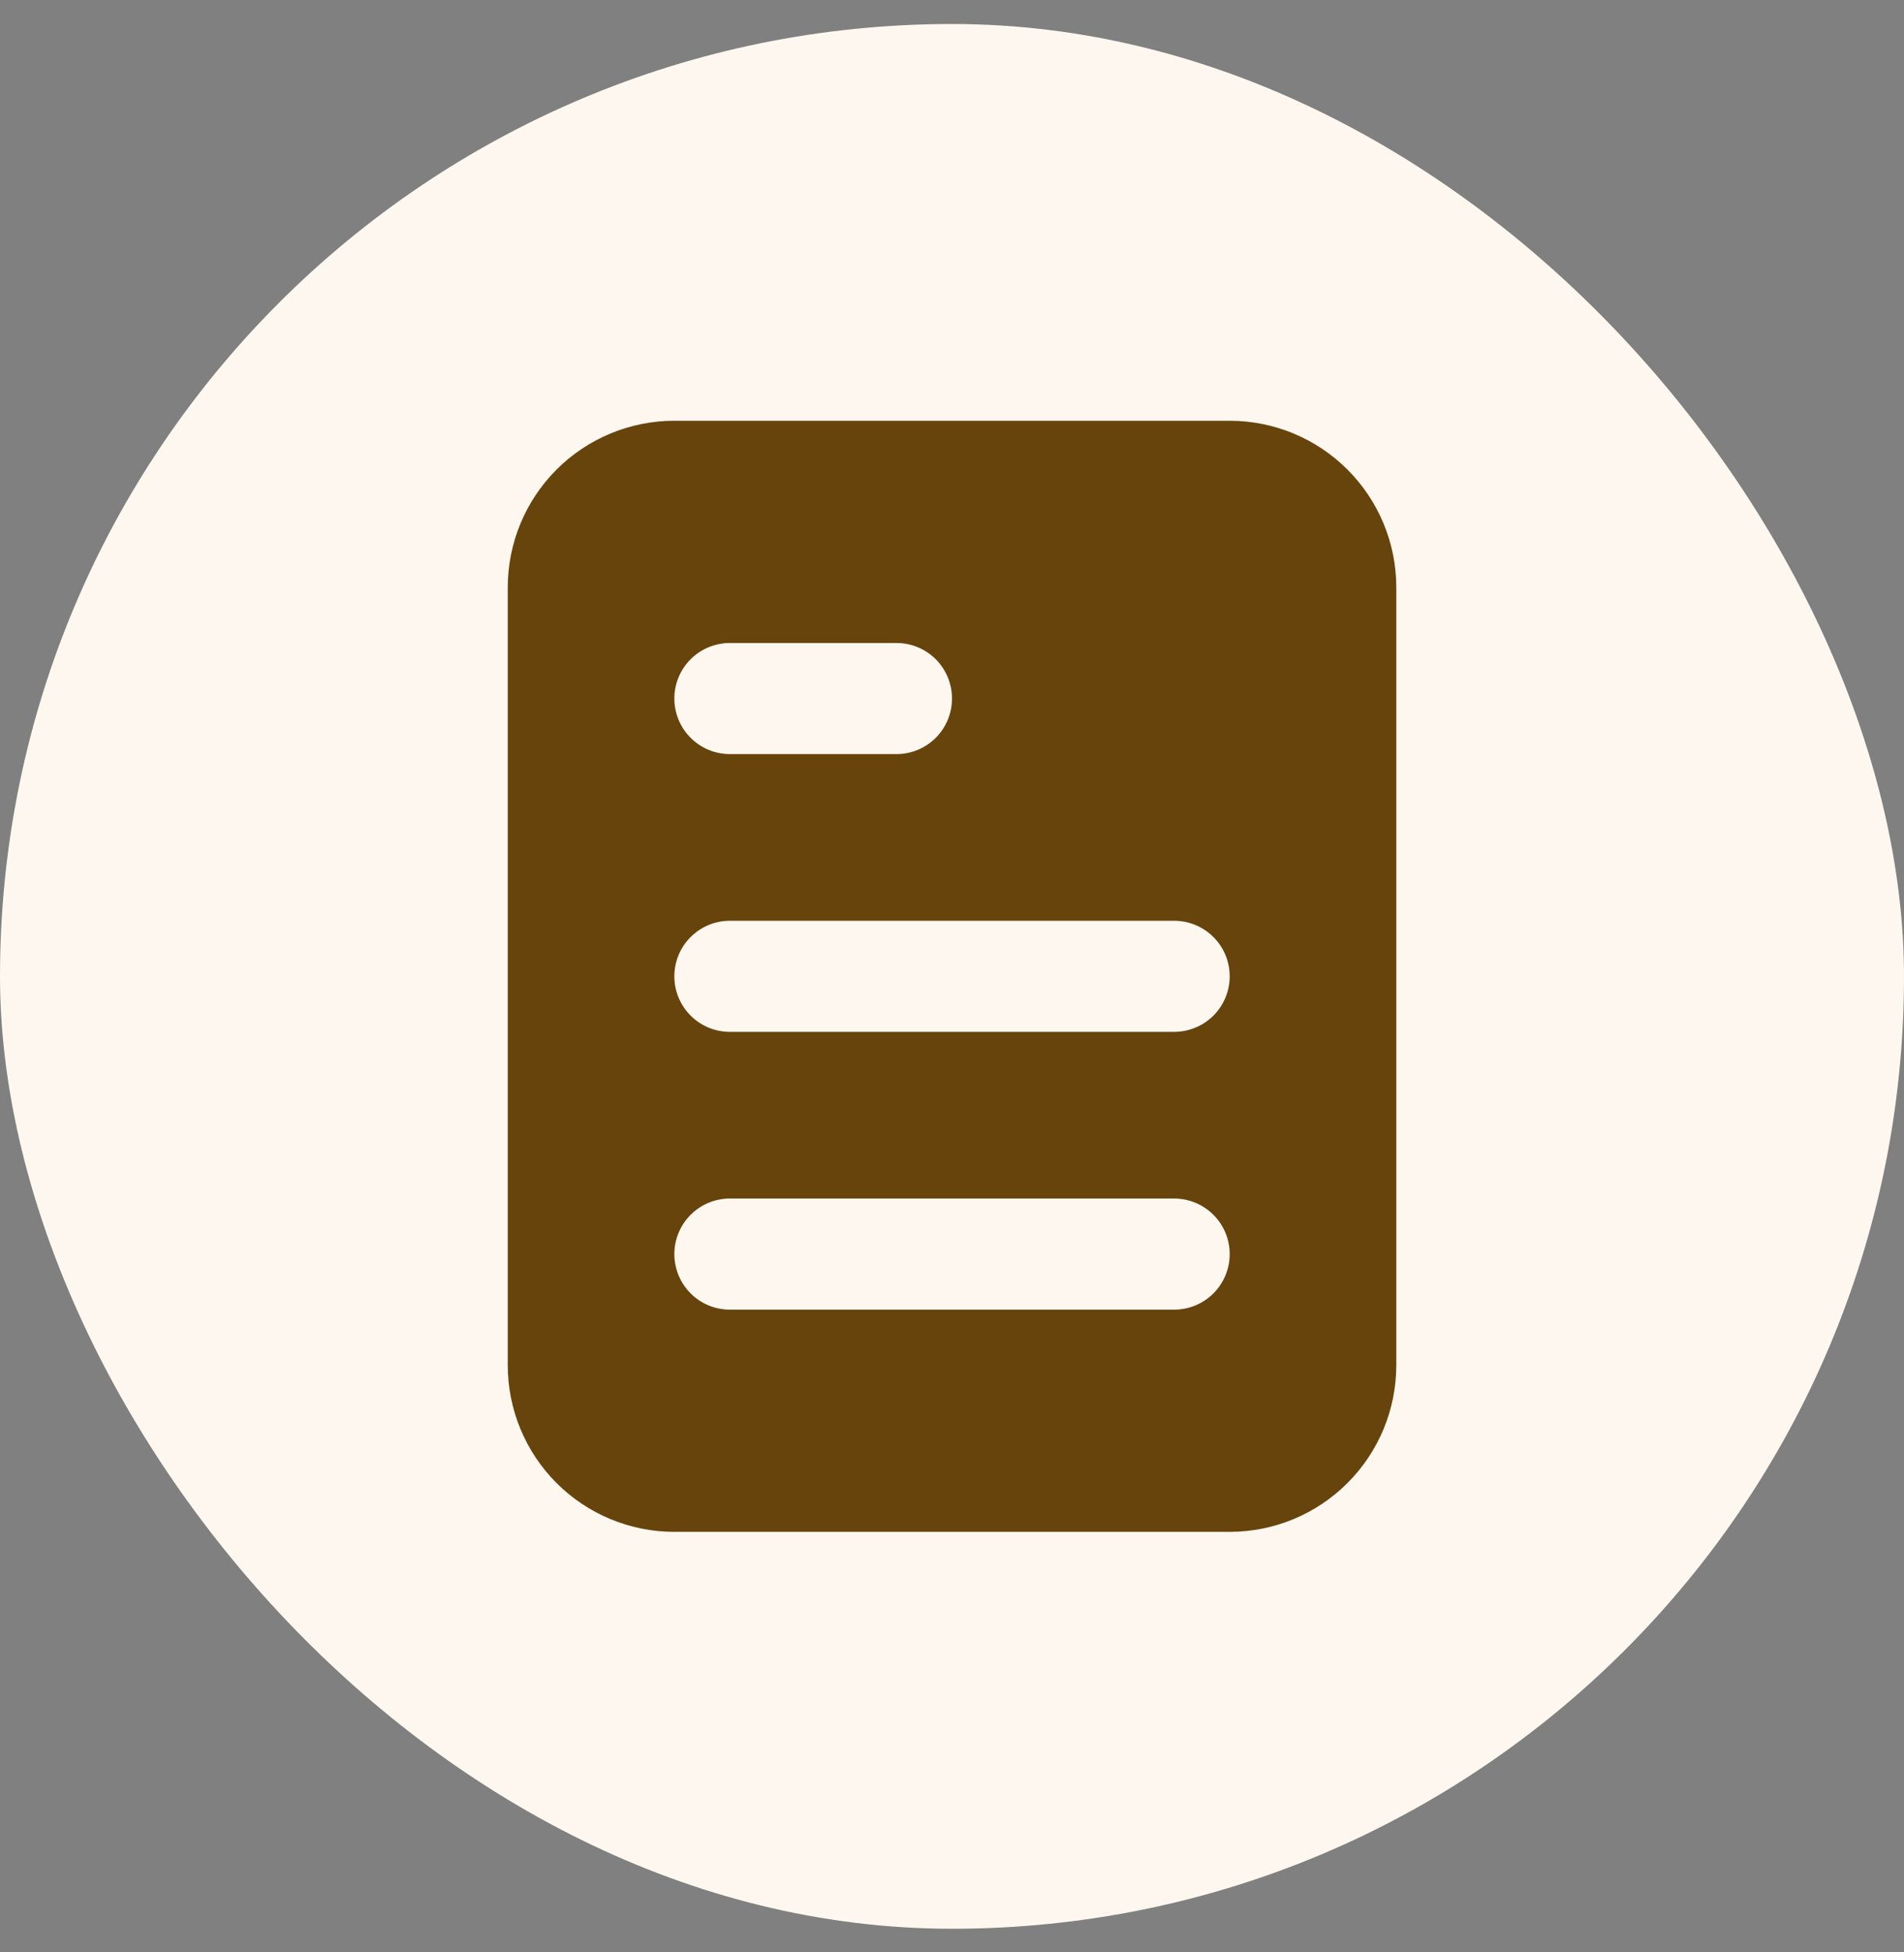
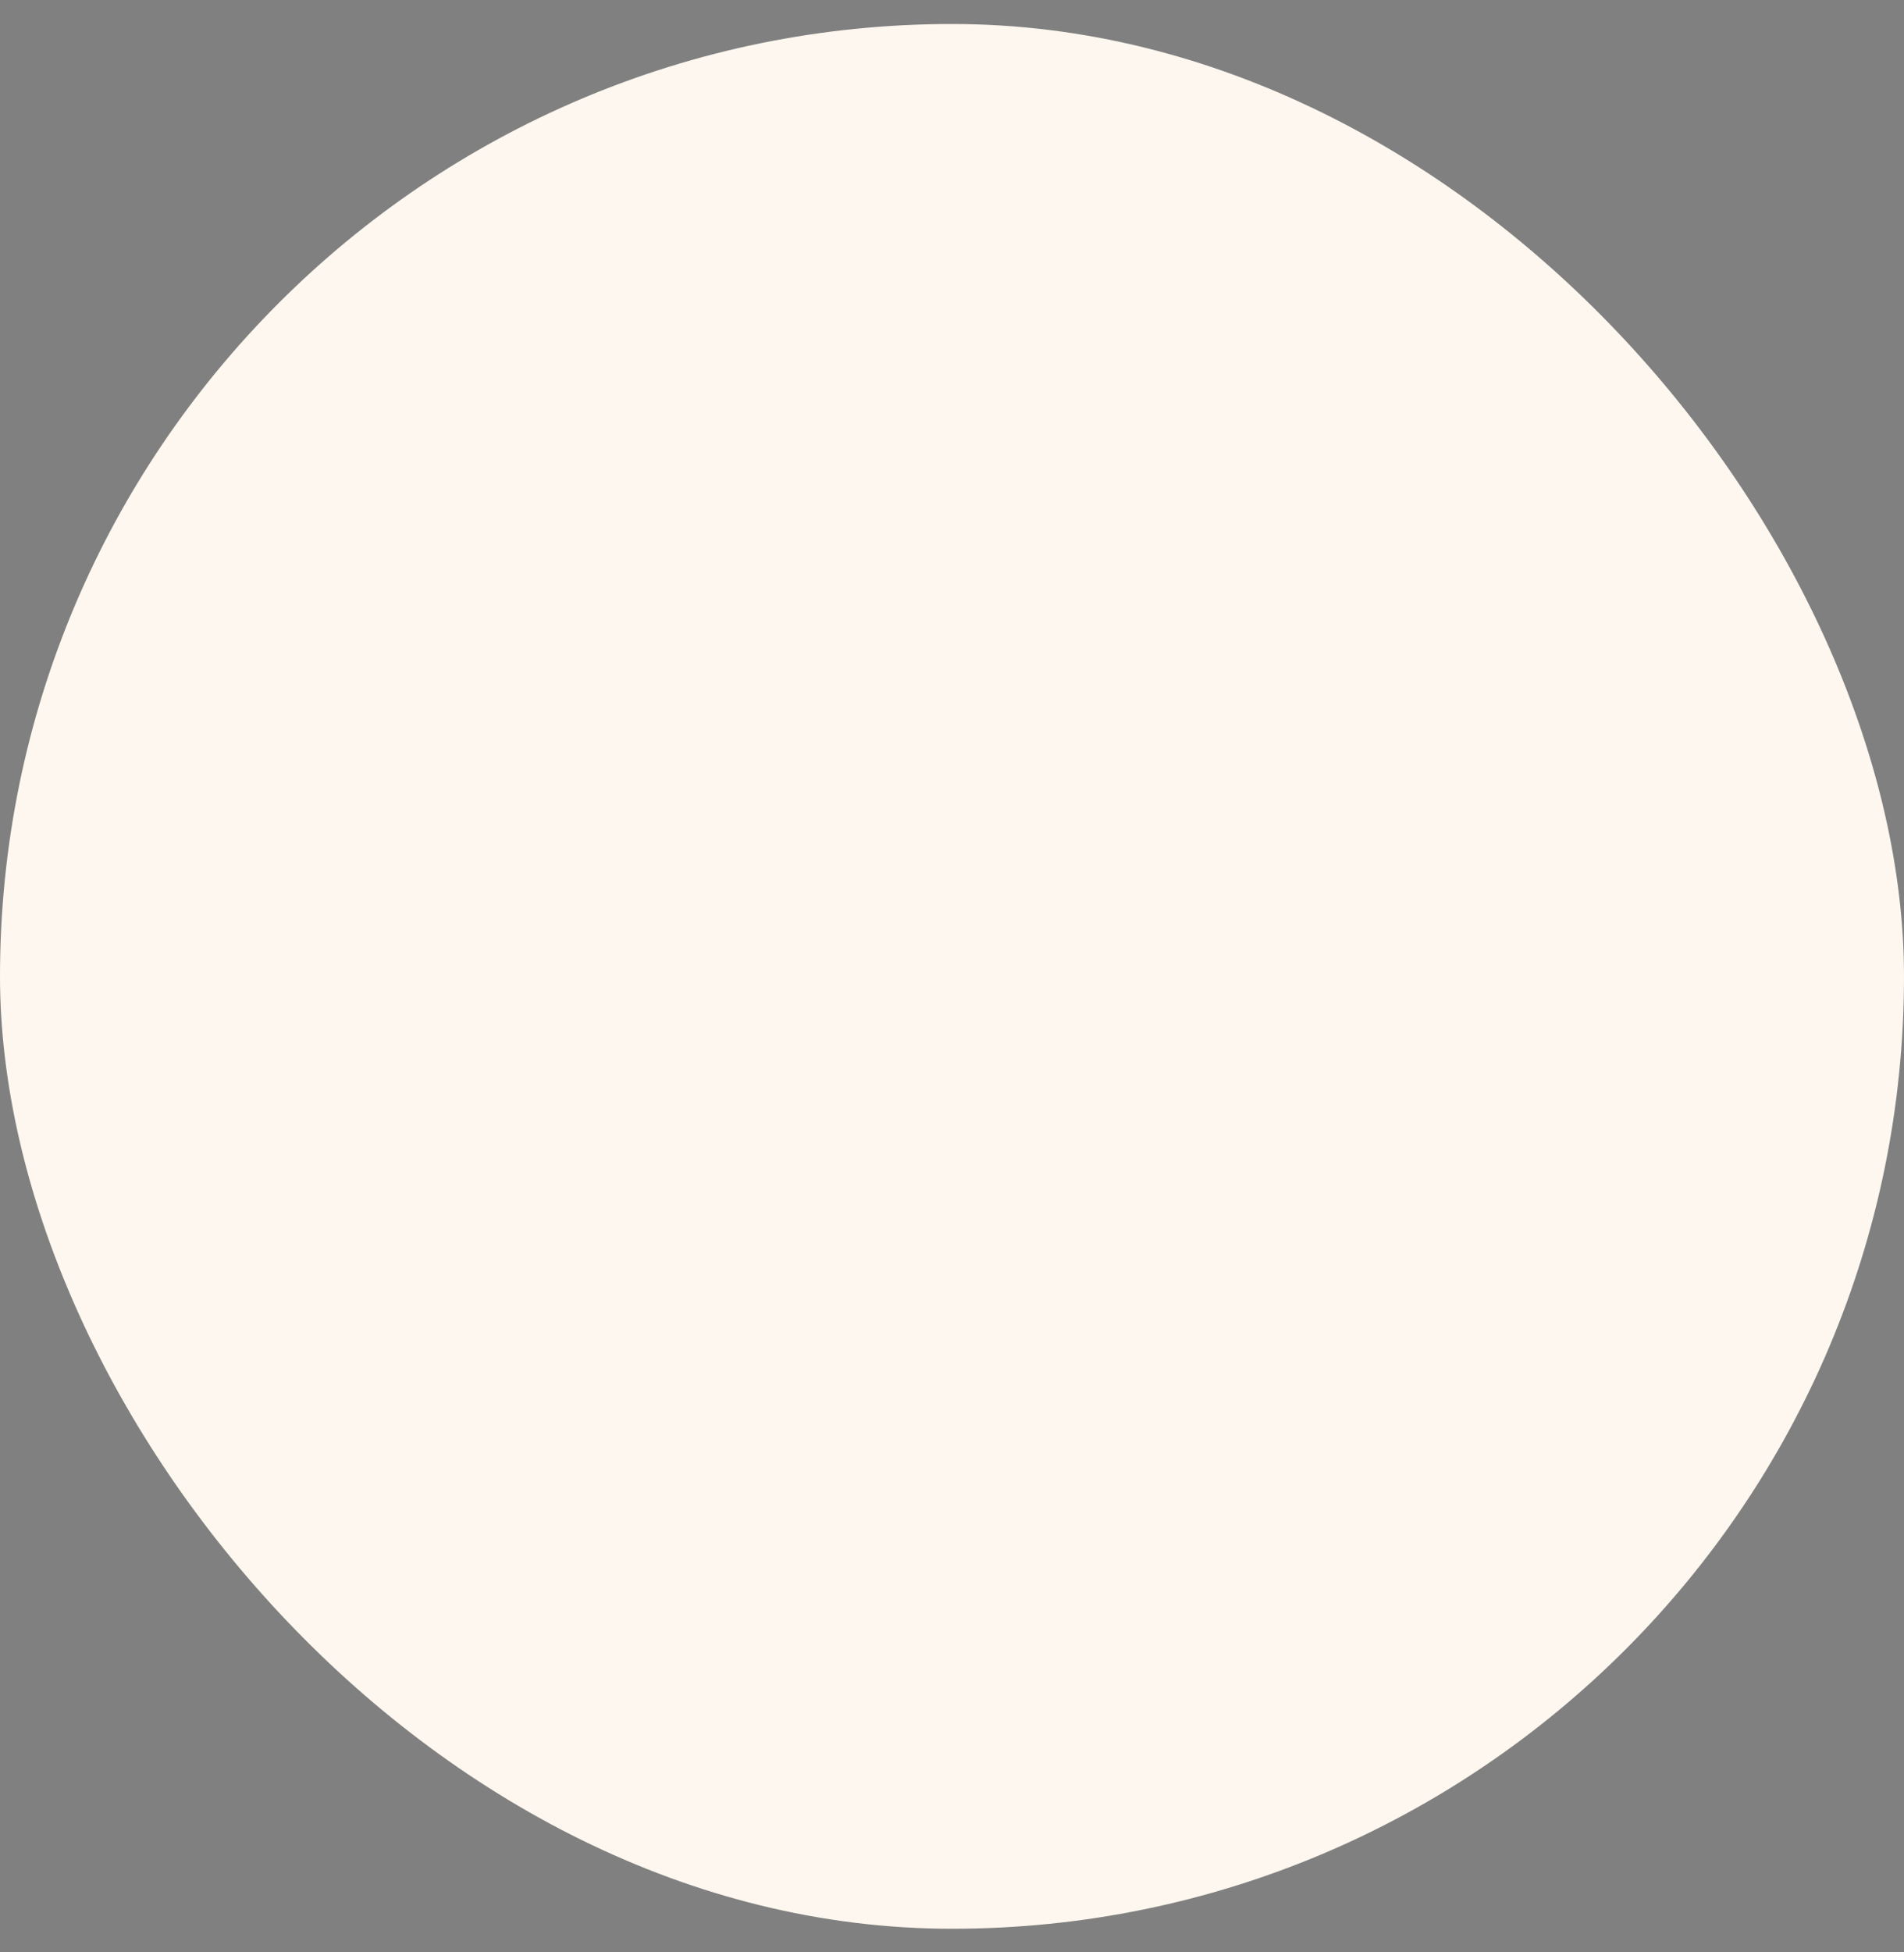
<svg xmlns="http://www.w3.org/2000/svg" width="40" height="41" viewBox="0 0 40 41" fill="none">
  <rect x="0" y="0" width="40" height="41" fill="#808080" stroke="none" />
  <rect y="0.504" width="40" height="40" rx="20" fill="#FEF7EF" />
-   <path d="M25.834 8.836H14.167C13.239 8.836 12.348 9.205 11.692 9.861C11.036 10.517 10.667 11.408 10.667 12.336V28.669C10.667 29.598 11.036 30.488 11.692 31.144C12.348 31.8 13.239 32.169 14.167 32.169H25.834C26.762 32.169 27.652 31.8 28.308 31.144C28.965 30.488 29.334 29.598 29.334 28.669V12.336C29.334 11.408 28.965 10.517 28.308 9.861C27.652 9.205 26.762 8.836 25.834 8.836ZM15.334 13.503H18.834C19.143 13.503 19.44 13.626 19.659 13.844C19.877 14.063 20 14.36 20 14.669C20 14.979 19.877 15.275 19.659 15.494C19.44 15.713 19.143 15.836 18.834 15.836H15.334C15.024 15.836 14.727 15.713 14.509 15.494C14.29 15.275 14.167 14.979 14.167 14.669C14.167 14.36 14.29 14.063 14.509 13.844C14.727 13.626 15.024 13.503 15.334 13.503ZM24.667 27.503H15.334C15.024 27.503 14.727 27.38 14.509 27.161C14.29 26.942 14.167 26.645 14.167 26.336C14.167 26.026 14.29 25.73 14.509 25.511C14.727 25.292 15.024 25.169 15.334 25.169H24.667C24.976 25.169 25.273 25.292 25.492 25.511C25.711 25.73 25.834 26.026 25.834 26.336C25.834 26.645 25.711 26.942 25.492 27.161C25.273 27.38 24.976 27.503 24.667 27.503ZM24.667 21.669H15.334C15.024 21.669 14.727 21.546 14.509 21.328C14.29 21.109 14.167 20.812 14.167 20.503C14.167 20.193 14.29 19.896 14.509 19.678C14.727 19.459 15.024 19.336 15.334 19.336H24.667C24.976 19.336 25.273 19.459 25.492 19.678C25.711 19.896 25.834 20.193 25.834 20.503C25.834 20.812 25.711 21.109 25.492 21.328C25.273 21.546 24.976 21.669 24.667 21.669Z" fill="#67440C" />
</svg>